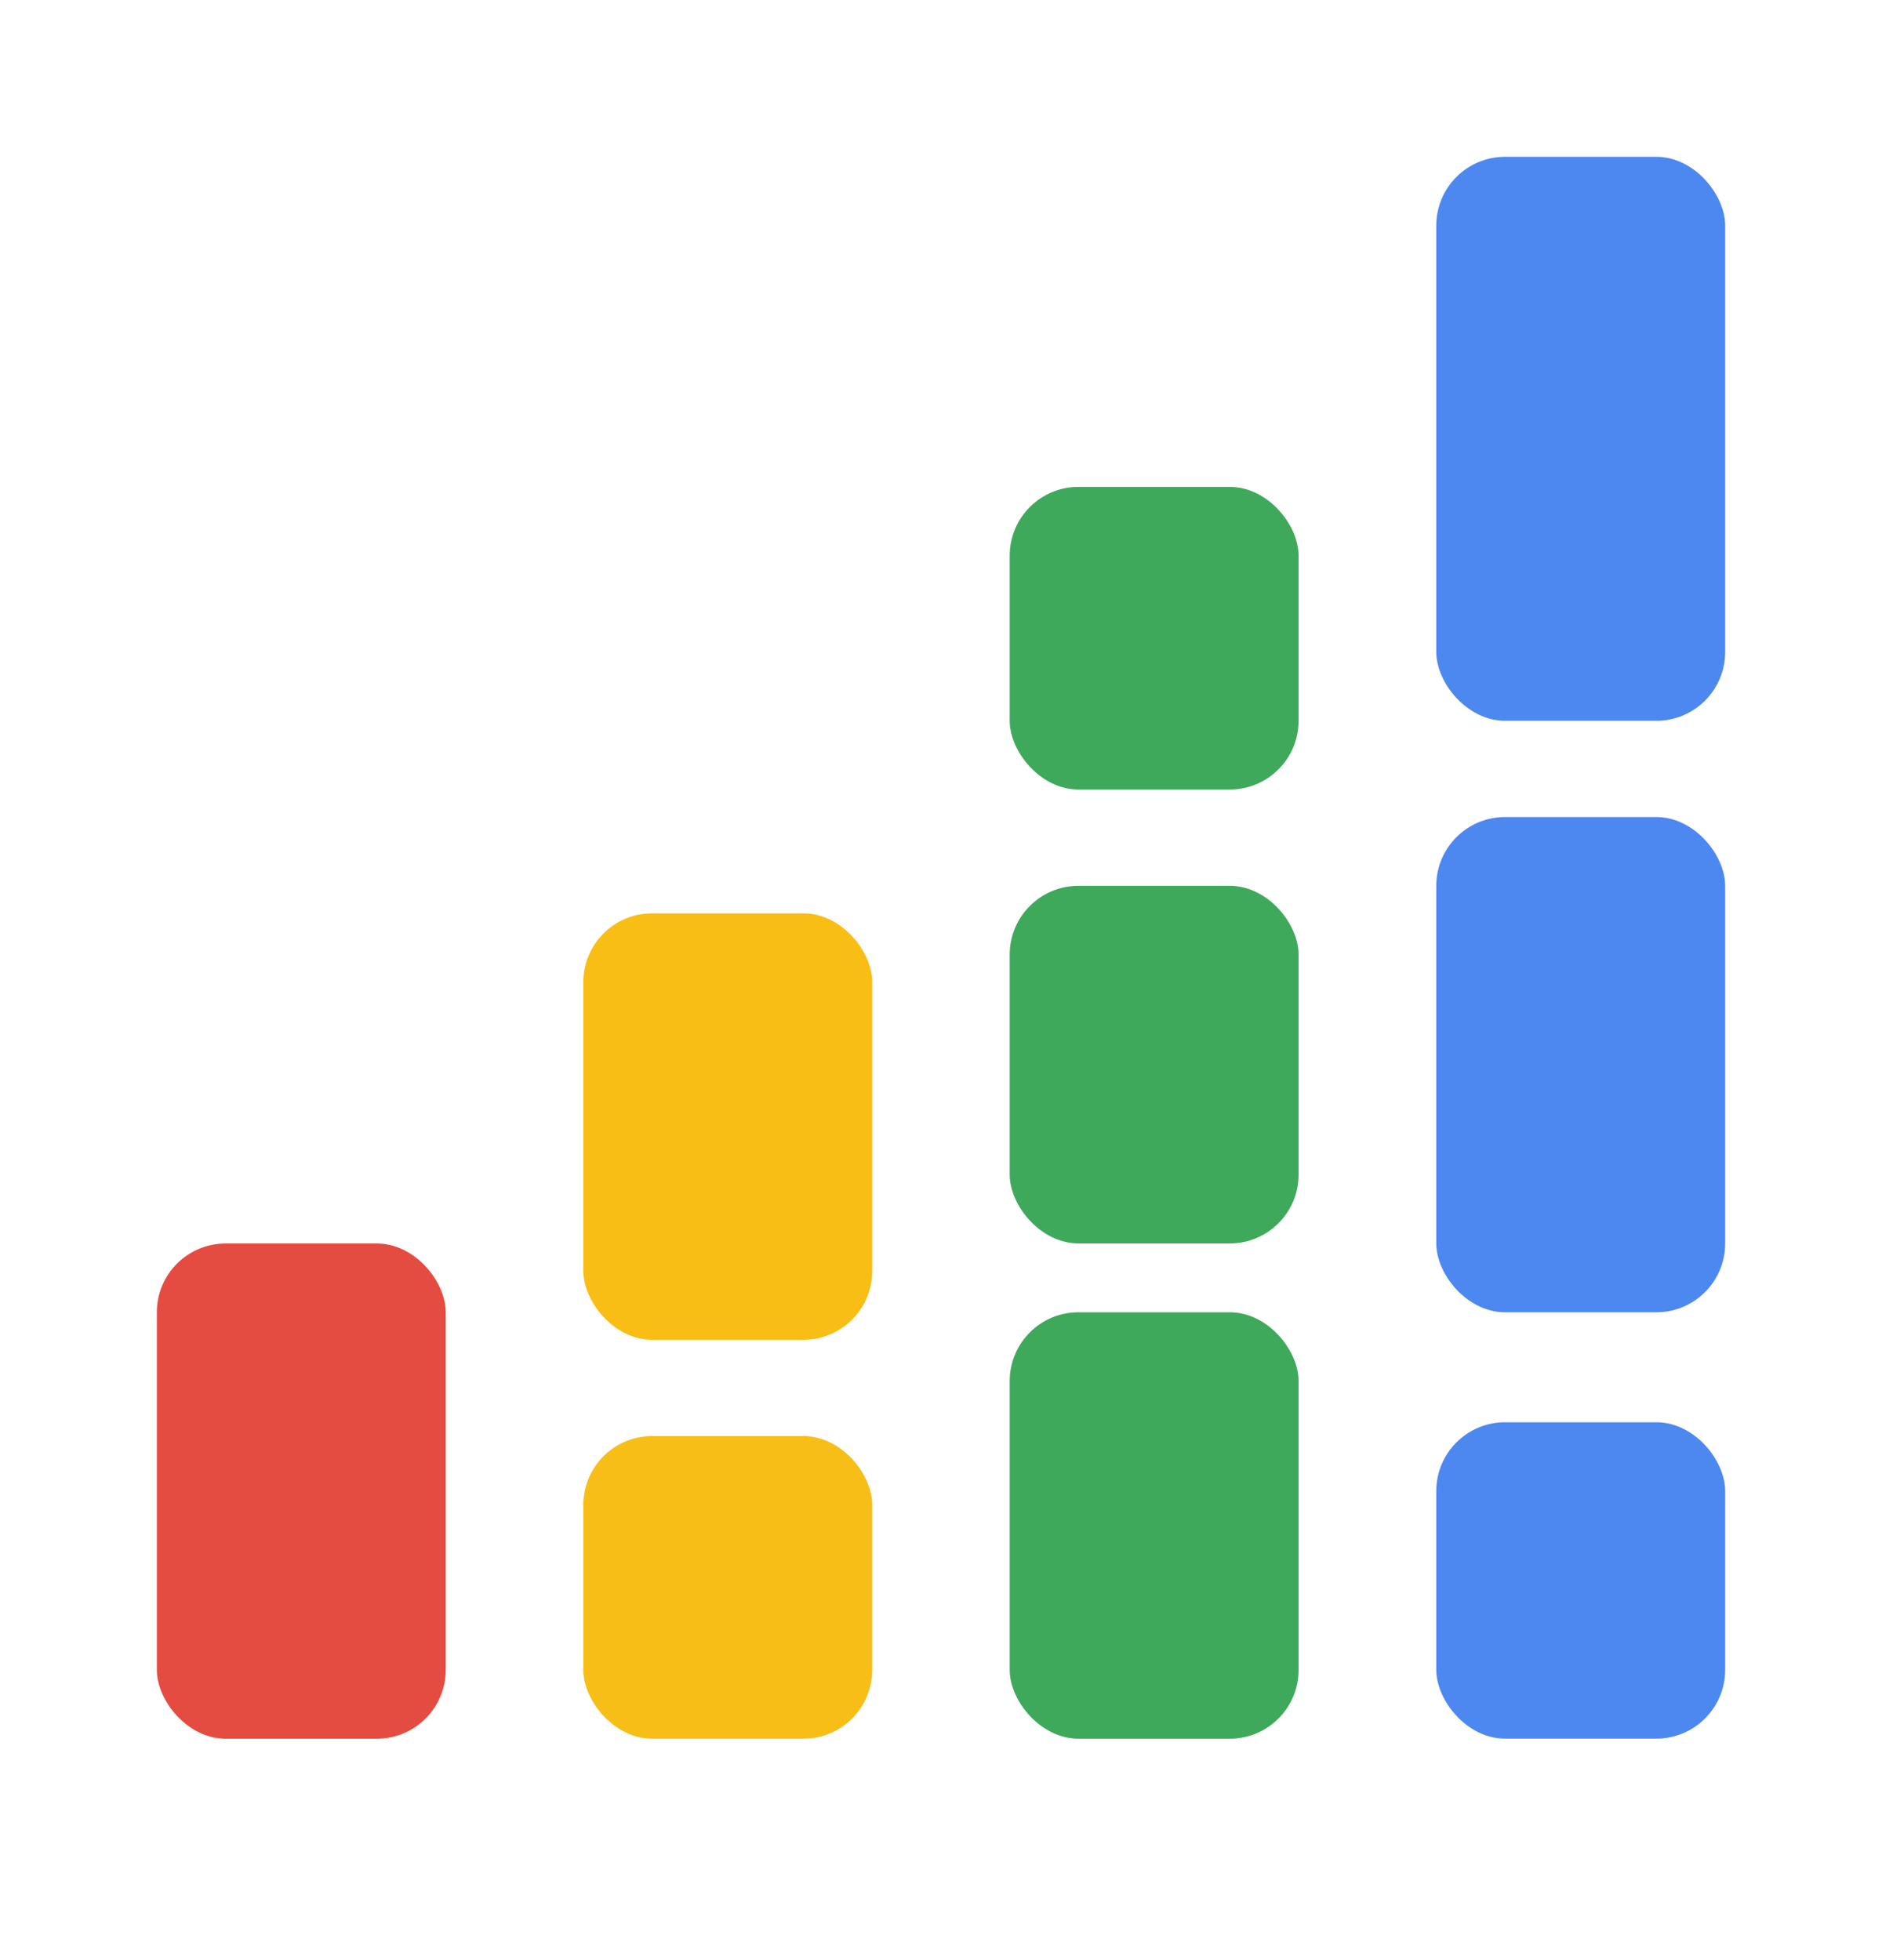
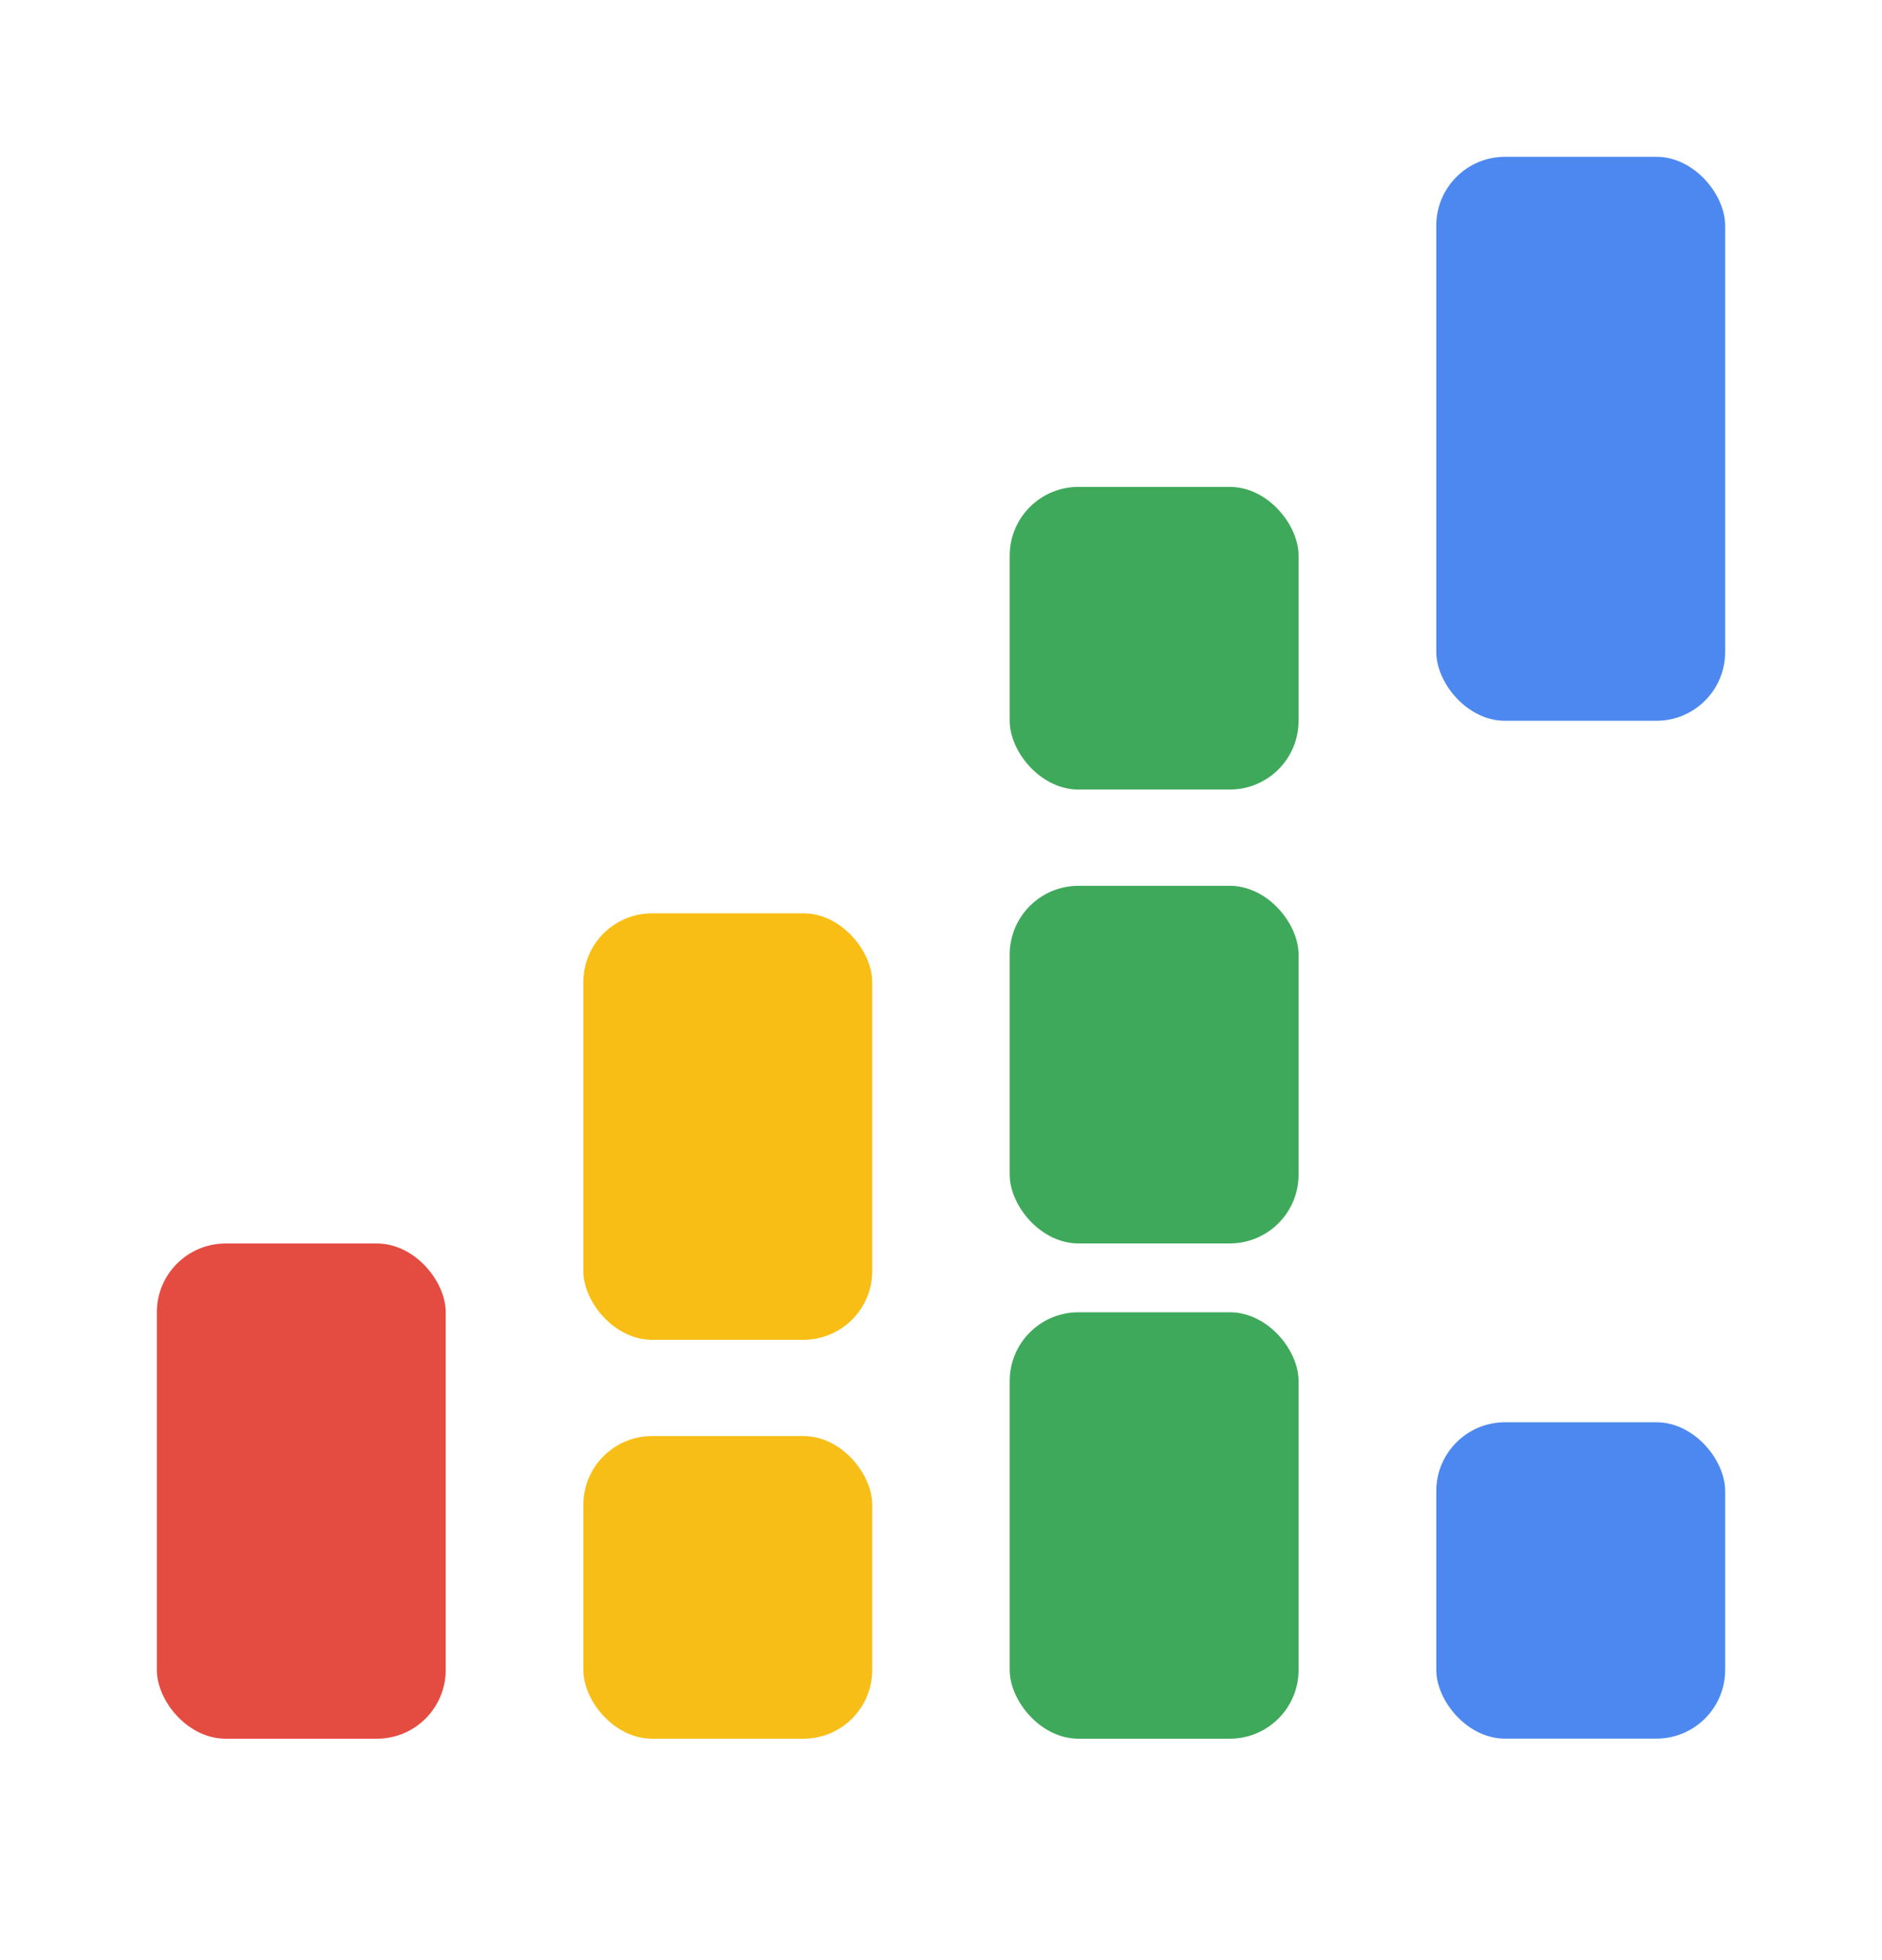
<svg xmlns="http://www.w3.org/2000/svg" width="24" height="25" viewBox="0 0 24 25" fill="none">
  <rect x="2" y="15.86" width="3.684" height="6.316" rx="0.877" fill="#E54C41" />
  <rect x="7.439" y="11.649" width="3.684" height="5.439" rx="0.877" fill="#F9BE15" />
  <rect x="7.439" y="18.316" width="3.684" height="3.86" rx="0.877" fill="#F8BE18" />
  <rect x="12.876" y="6.21" width="3.684" height="3.86" rx="0.877" fill="#3FA95B" />
  <rect x="12.876" y="11.298" width="3.684" height="4.561" rx="0.877" fill="#3FA95B" />
  <rect x="12.876" y="16.737" width="3.684" height="5.439" rx="0.877" fill="#3FA95B" />
  <rect x="18.316" y="2" width="3.684" height="7.193" rx="0.877" fill="#4C88EF" />
-   <rect x="18.316" y="10.421" width="3.684" height="6.316" rx="0.877" fill="#4C88EF" />
  <rect x="18.316" y="18.14" width="3.684" height="4.035" rx="0.877" fill="#4C88EF" />
</svg>